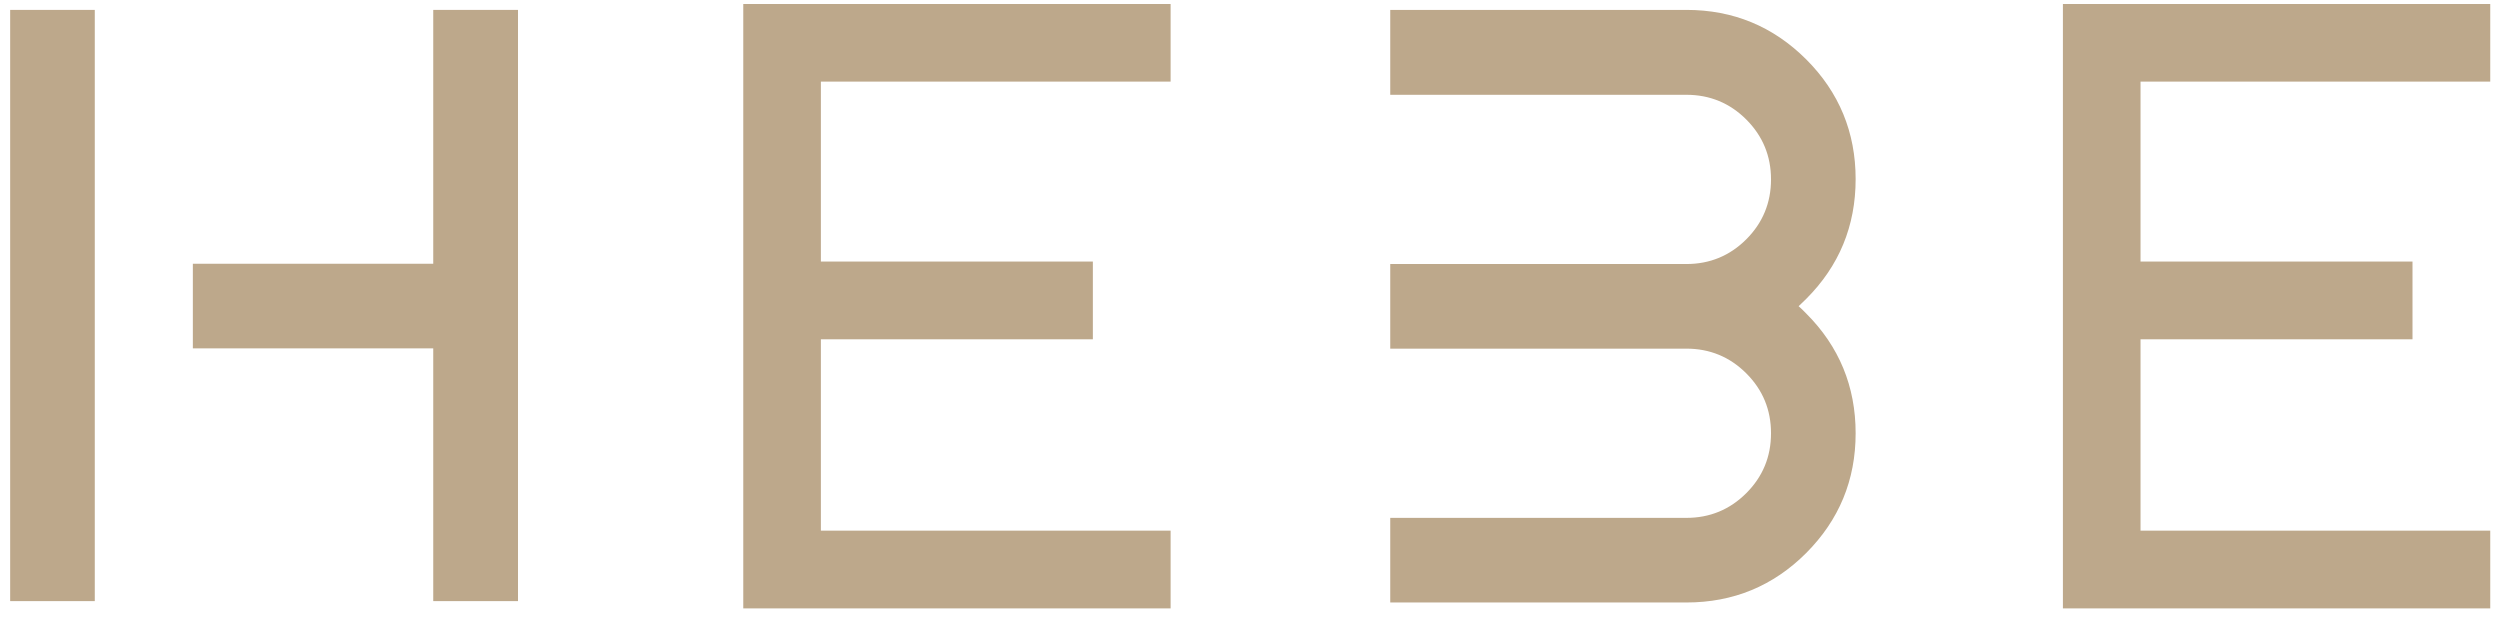
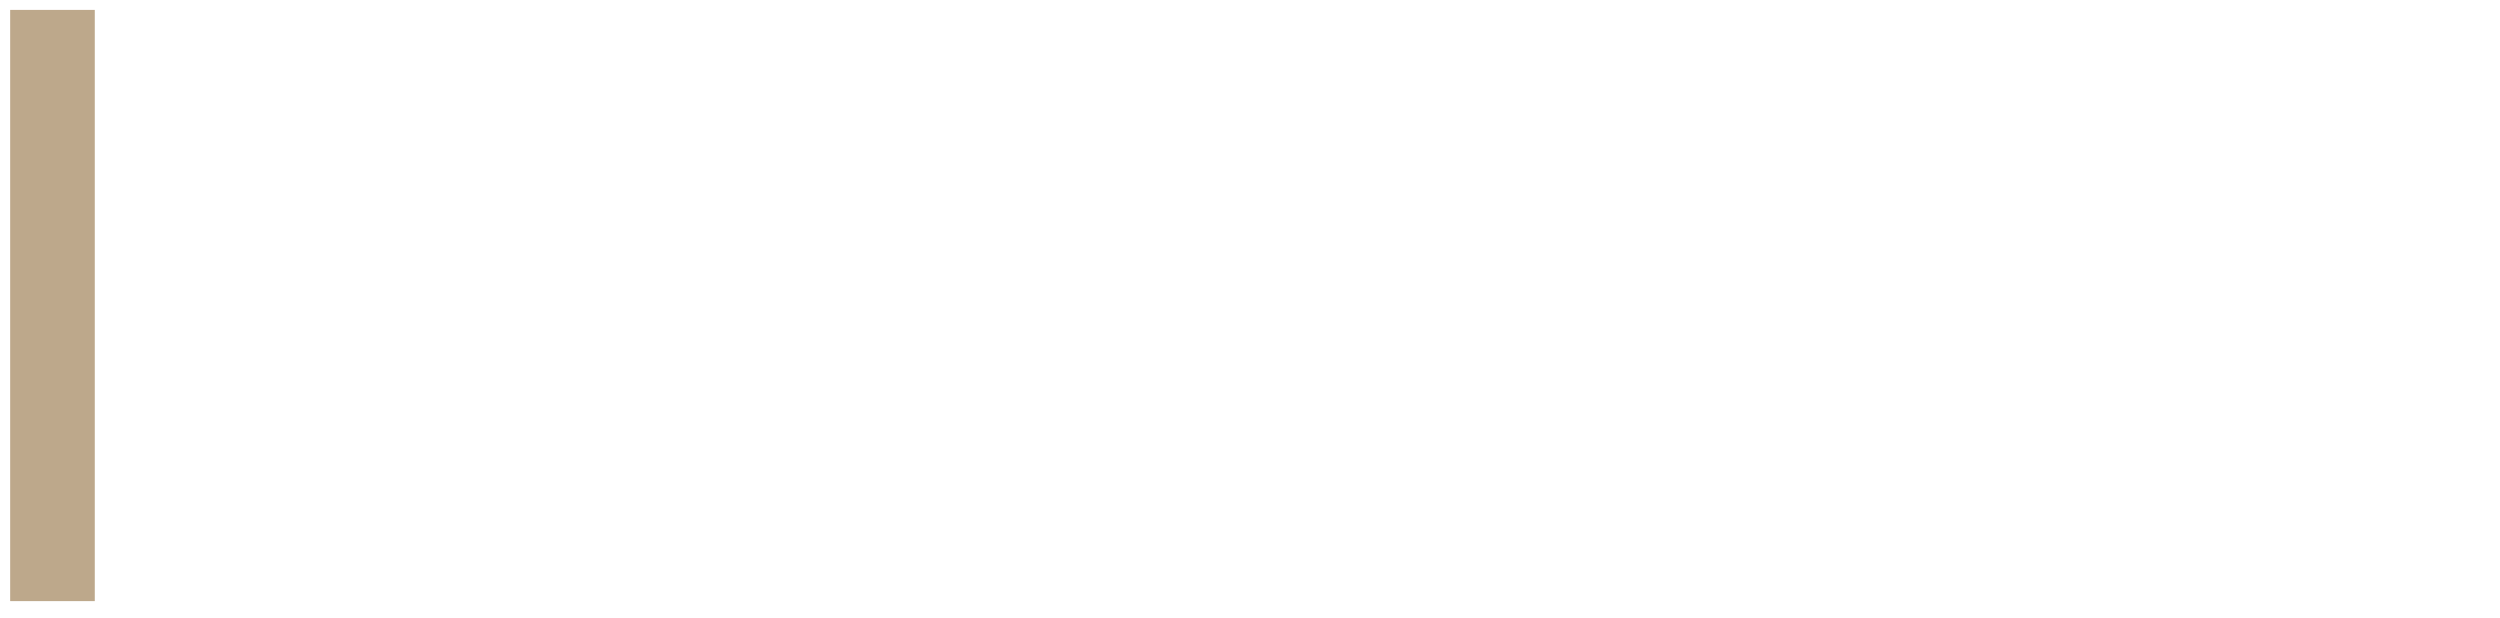
<svg xmlns="http://www.w3.org/2000/svg" width="182" height="45" viewBox="0 0 182 45" fill="none">
  <g id="Vector">
-     <path d="M85.22 0.281V5.941H59.76V19.041H79.56V24.701H59.76V38.631H85.22V44.291H54.11V0.291H85.22V0.281Z" fill="#BDA88B" />
-     <path d="M181.29 0.281V5.941H155.83V19.041H175.63V24.701H155.83V38.631H181.29V44.291H150.18V0.291H181.29V0.281Z" fill="#BDA88B" />
    <path d="M6.9 0.721H0.74V43.761H6.9V0.721Z" fill="#BDA88B" />
-     <path d="M31.54 0.721H37.71V43.761H31.54V25.361H14.04V19.201H31.54V0.721Z" fill="#BDA88B" />
-     <path d="M101.21 0.721H122.77C126.18 0.721 129.08 1.921 131.49 4.321C133.89 6.721 135.09 9.631 135.09 13.041C135.09 16.451 133.89 19.361 131.49 21.761C131.31 21.941 131.12 22.121 130.94 22.291C131.12 22.451 131.31 22.631 131.49 22.821C133.89 25.221 135.09 28.131 135.09 31.541C135.09 34.951 133.89 37.851 131.49 40.261C129.09 42.661 126.18 43.861 122.77 43.861H101.21V37.701H122.77C124.47 37.701 125.93 37.101 127.13 35.901C128.33 34.701 128.93 33.251 128.93 31.541C128.93 29.831 128.33 28.381 127.13 27.181C125.93 25.981 124.47 25.381 122.77 25.381H101.21V19.221H122.77C124.47 19.221 125.93 18.621 127.13 17.421C128.33 16.221 128.93 14.761 128.93 13.061C128.93 11.361 128.33 9.901 127.13 8.701C125.93 7.501 124.47 6.901 122.77 6.901H101.21V0.721Z" fill="#BDA88B" />
  </g>
</svg>